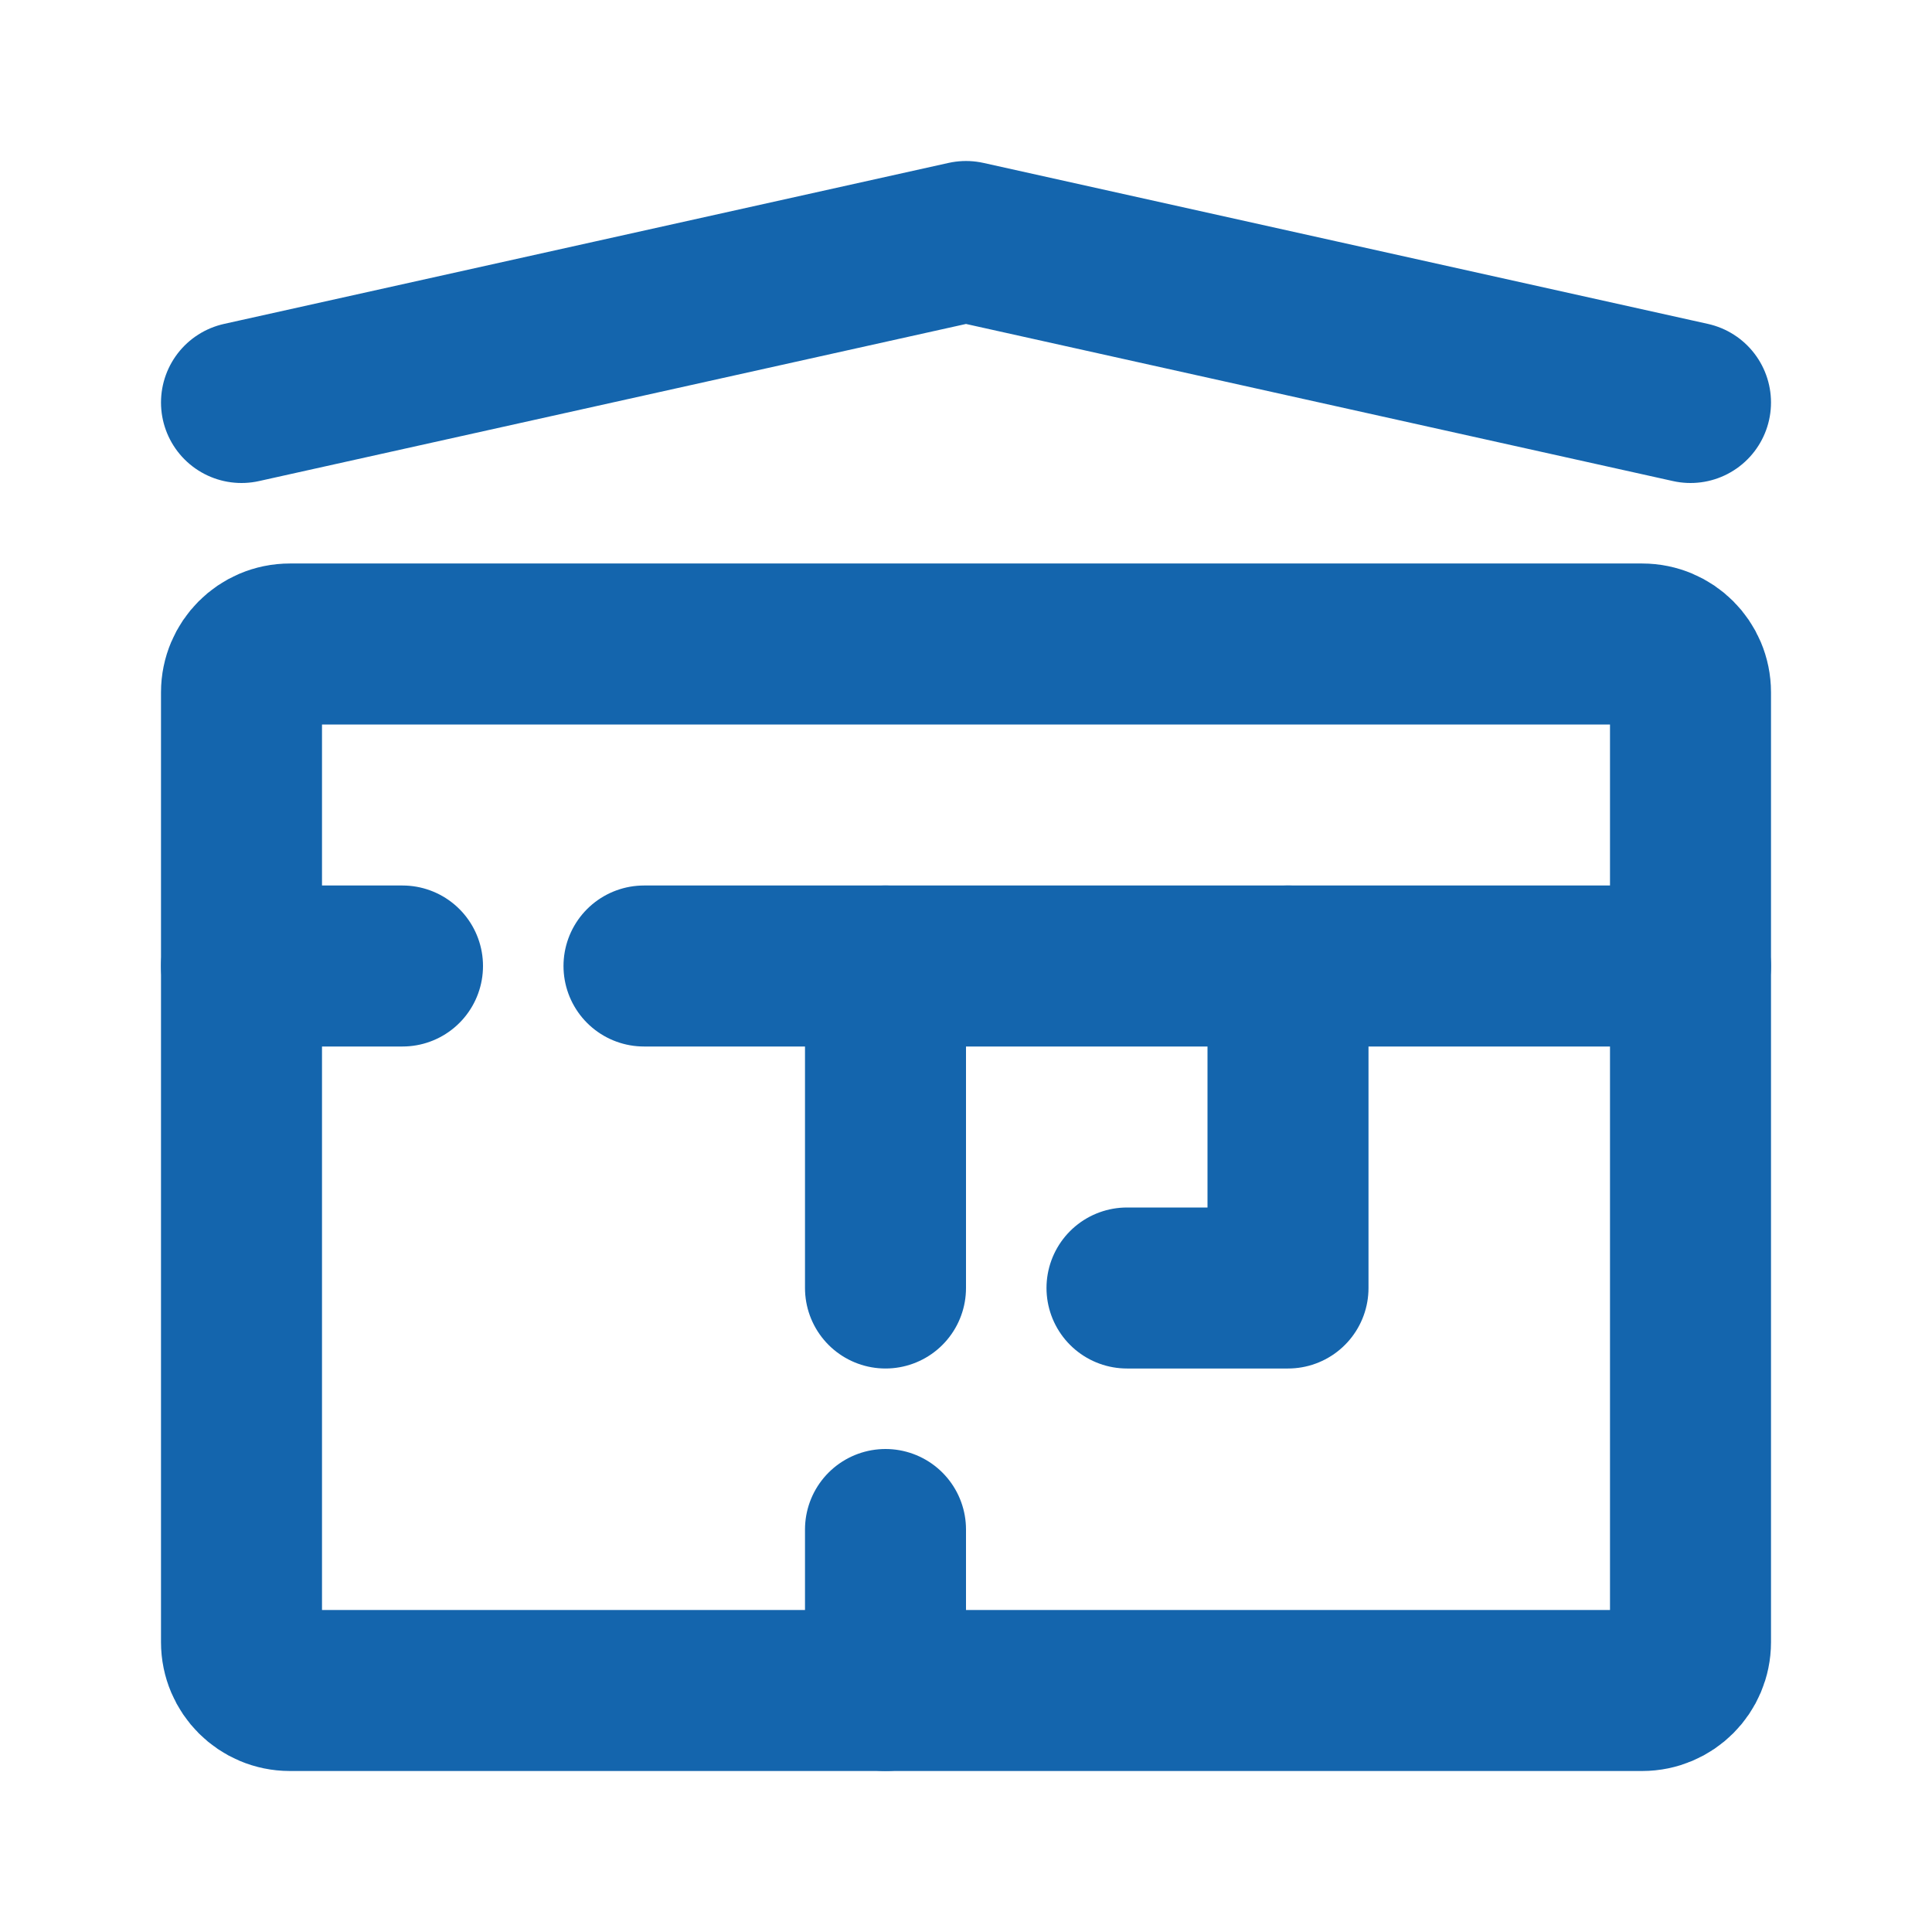
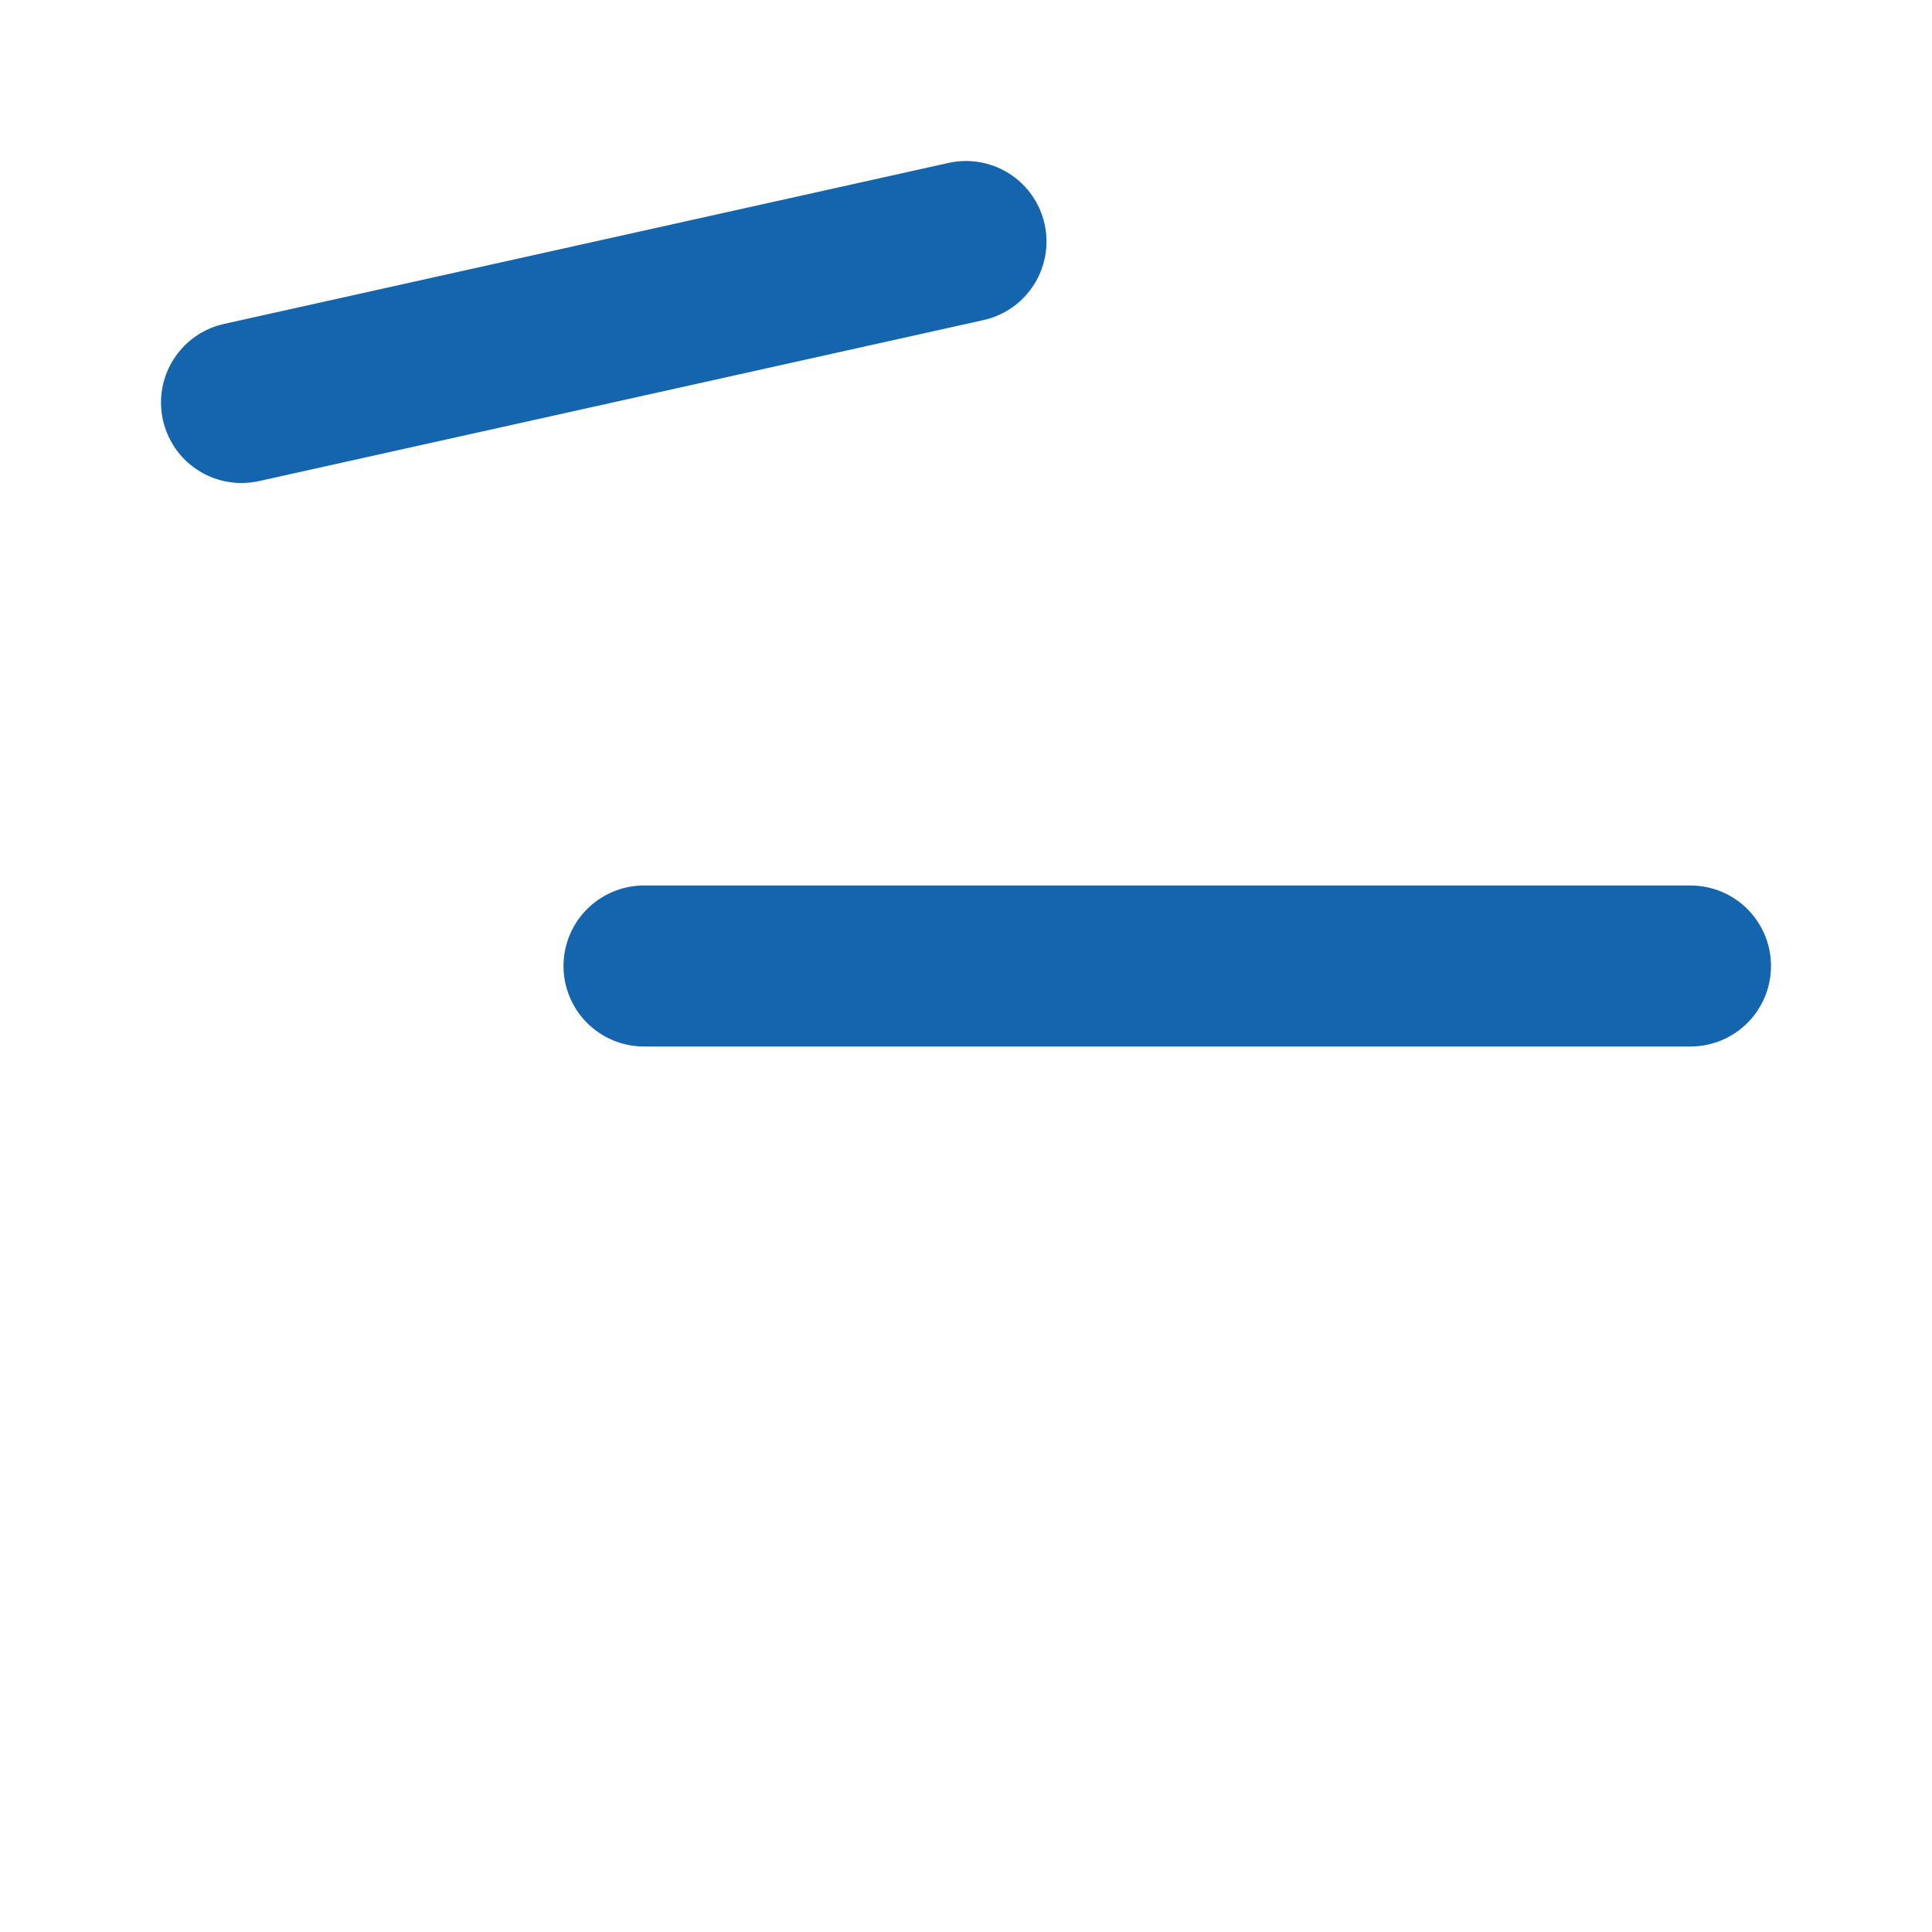
<svg xmlns="http://www.w3.org/2000/svg" width="24" height="24" viewBox="0 0 24 24" fill="none">
-   <path d="M11 19V21" stroke="#1465AD" stroke-width="2" stroke-linecap="round" stroke-linejoin="round" />
-   <path d="M11 12V16" stroke="#1465AD" stroke-width="2" stroke-linecap="round" stroke-linejoin="round" />
-   <path d="M16 12V16H14" stroke="#1465AD" stroke-width="2" stroke-linecap="round" stroke-linejoin="round" />
  <path d="M21 12H8" stroke="#1465AD" stroke-width="2" stroke-linecap="round" stroke-linejoin="round" />
-   <path d="M5 12H3" stroke="#1465AD" stroke-width="2" stroke-linecap="round" stroke-linejoin="round" />
-   <path d="M3 5L12 3L21 5" stroke="#1465AD" stroke-width="2" stroke-linecap="round" stroke-linejoin="round" />
-   <path d="M21 8.6V20.4C21 20.731 20.731 21 20.4 21H3.6C3.269 21 3 20.731 3 20.4V8.6C3 8.269 3.269 8 3.6 8H20.4C20.731 8 21 8.269 21 8.6Z" stroke="#1465AD" stroke-width="2" stroke-linecap="round" stroke-linejoin="round" />
+   <path d="M3 5L12 3" stroke="#1465AD" stroke-width="2" stroke-linecap="round" stroke-linejoin="round" />
</svg>